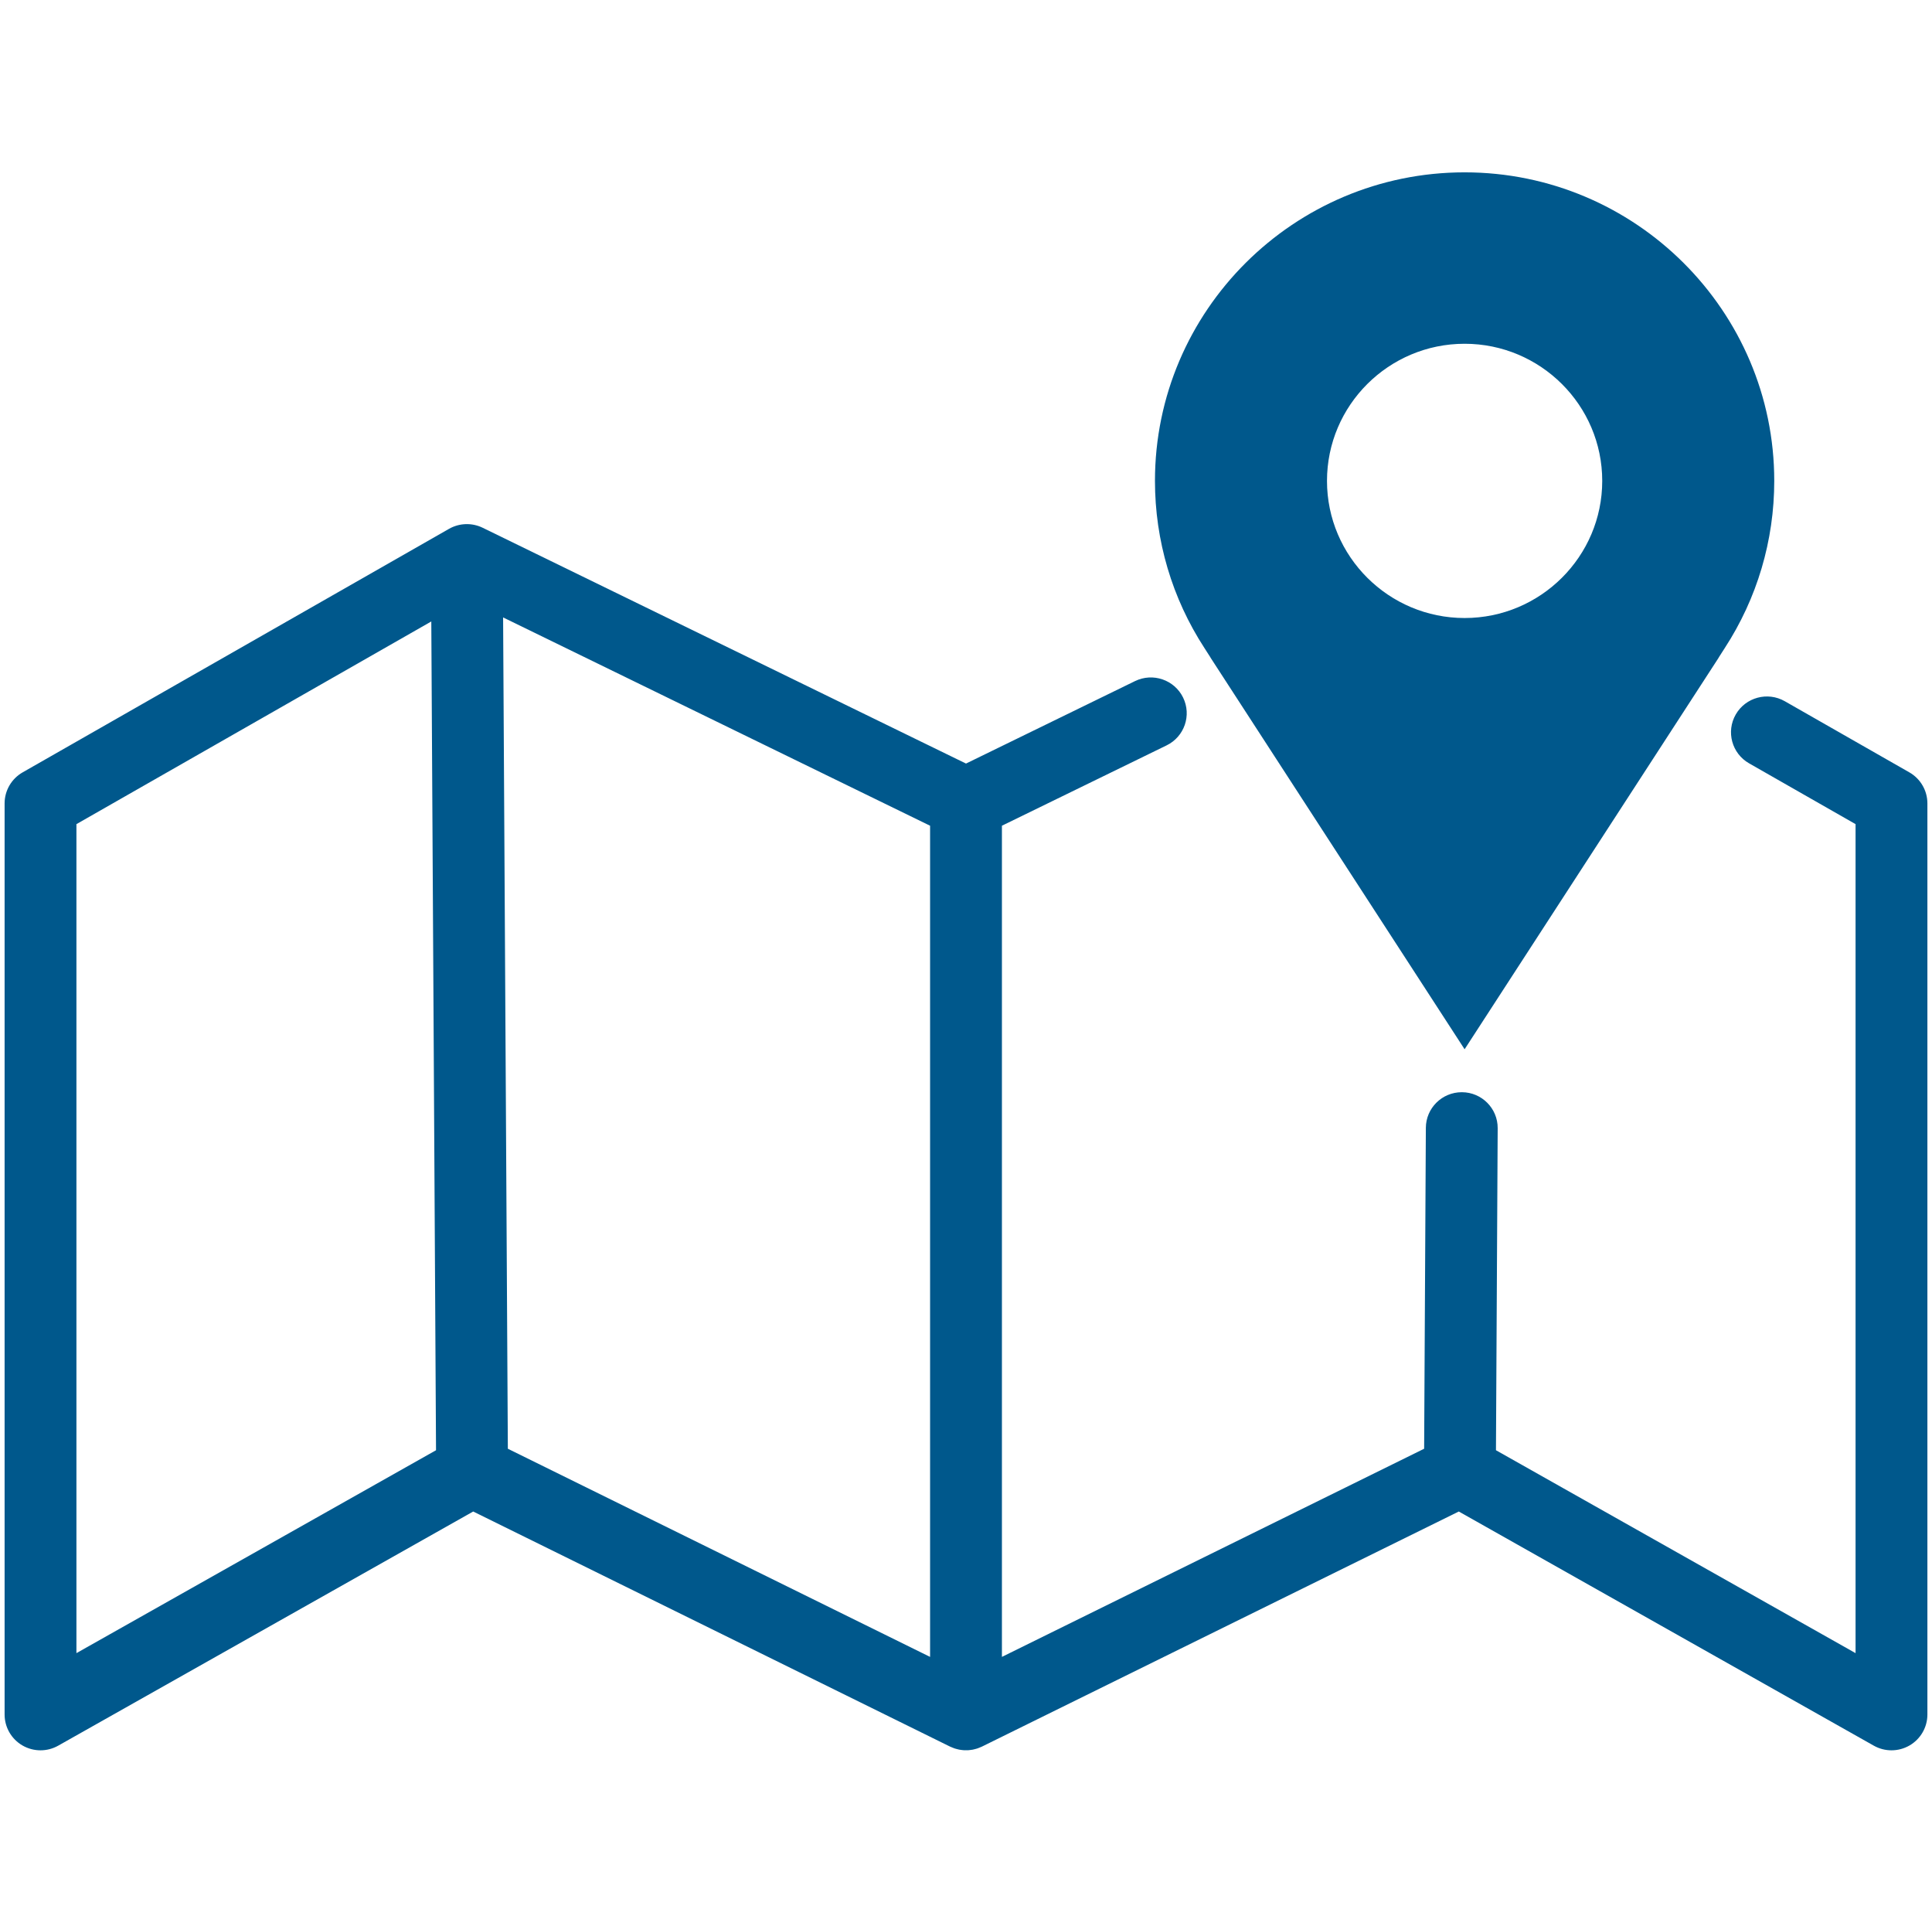
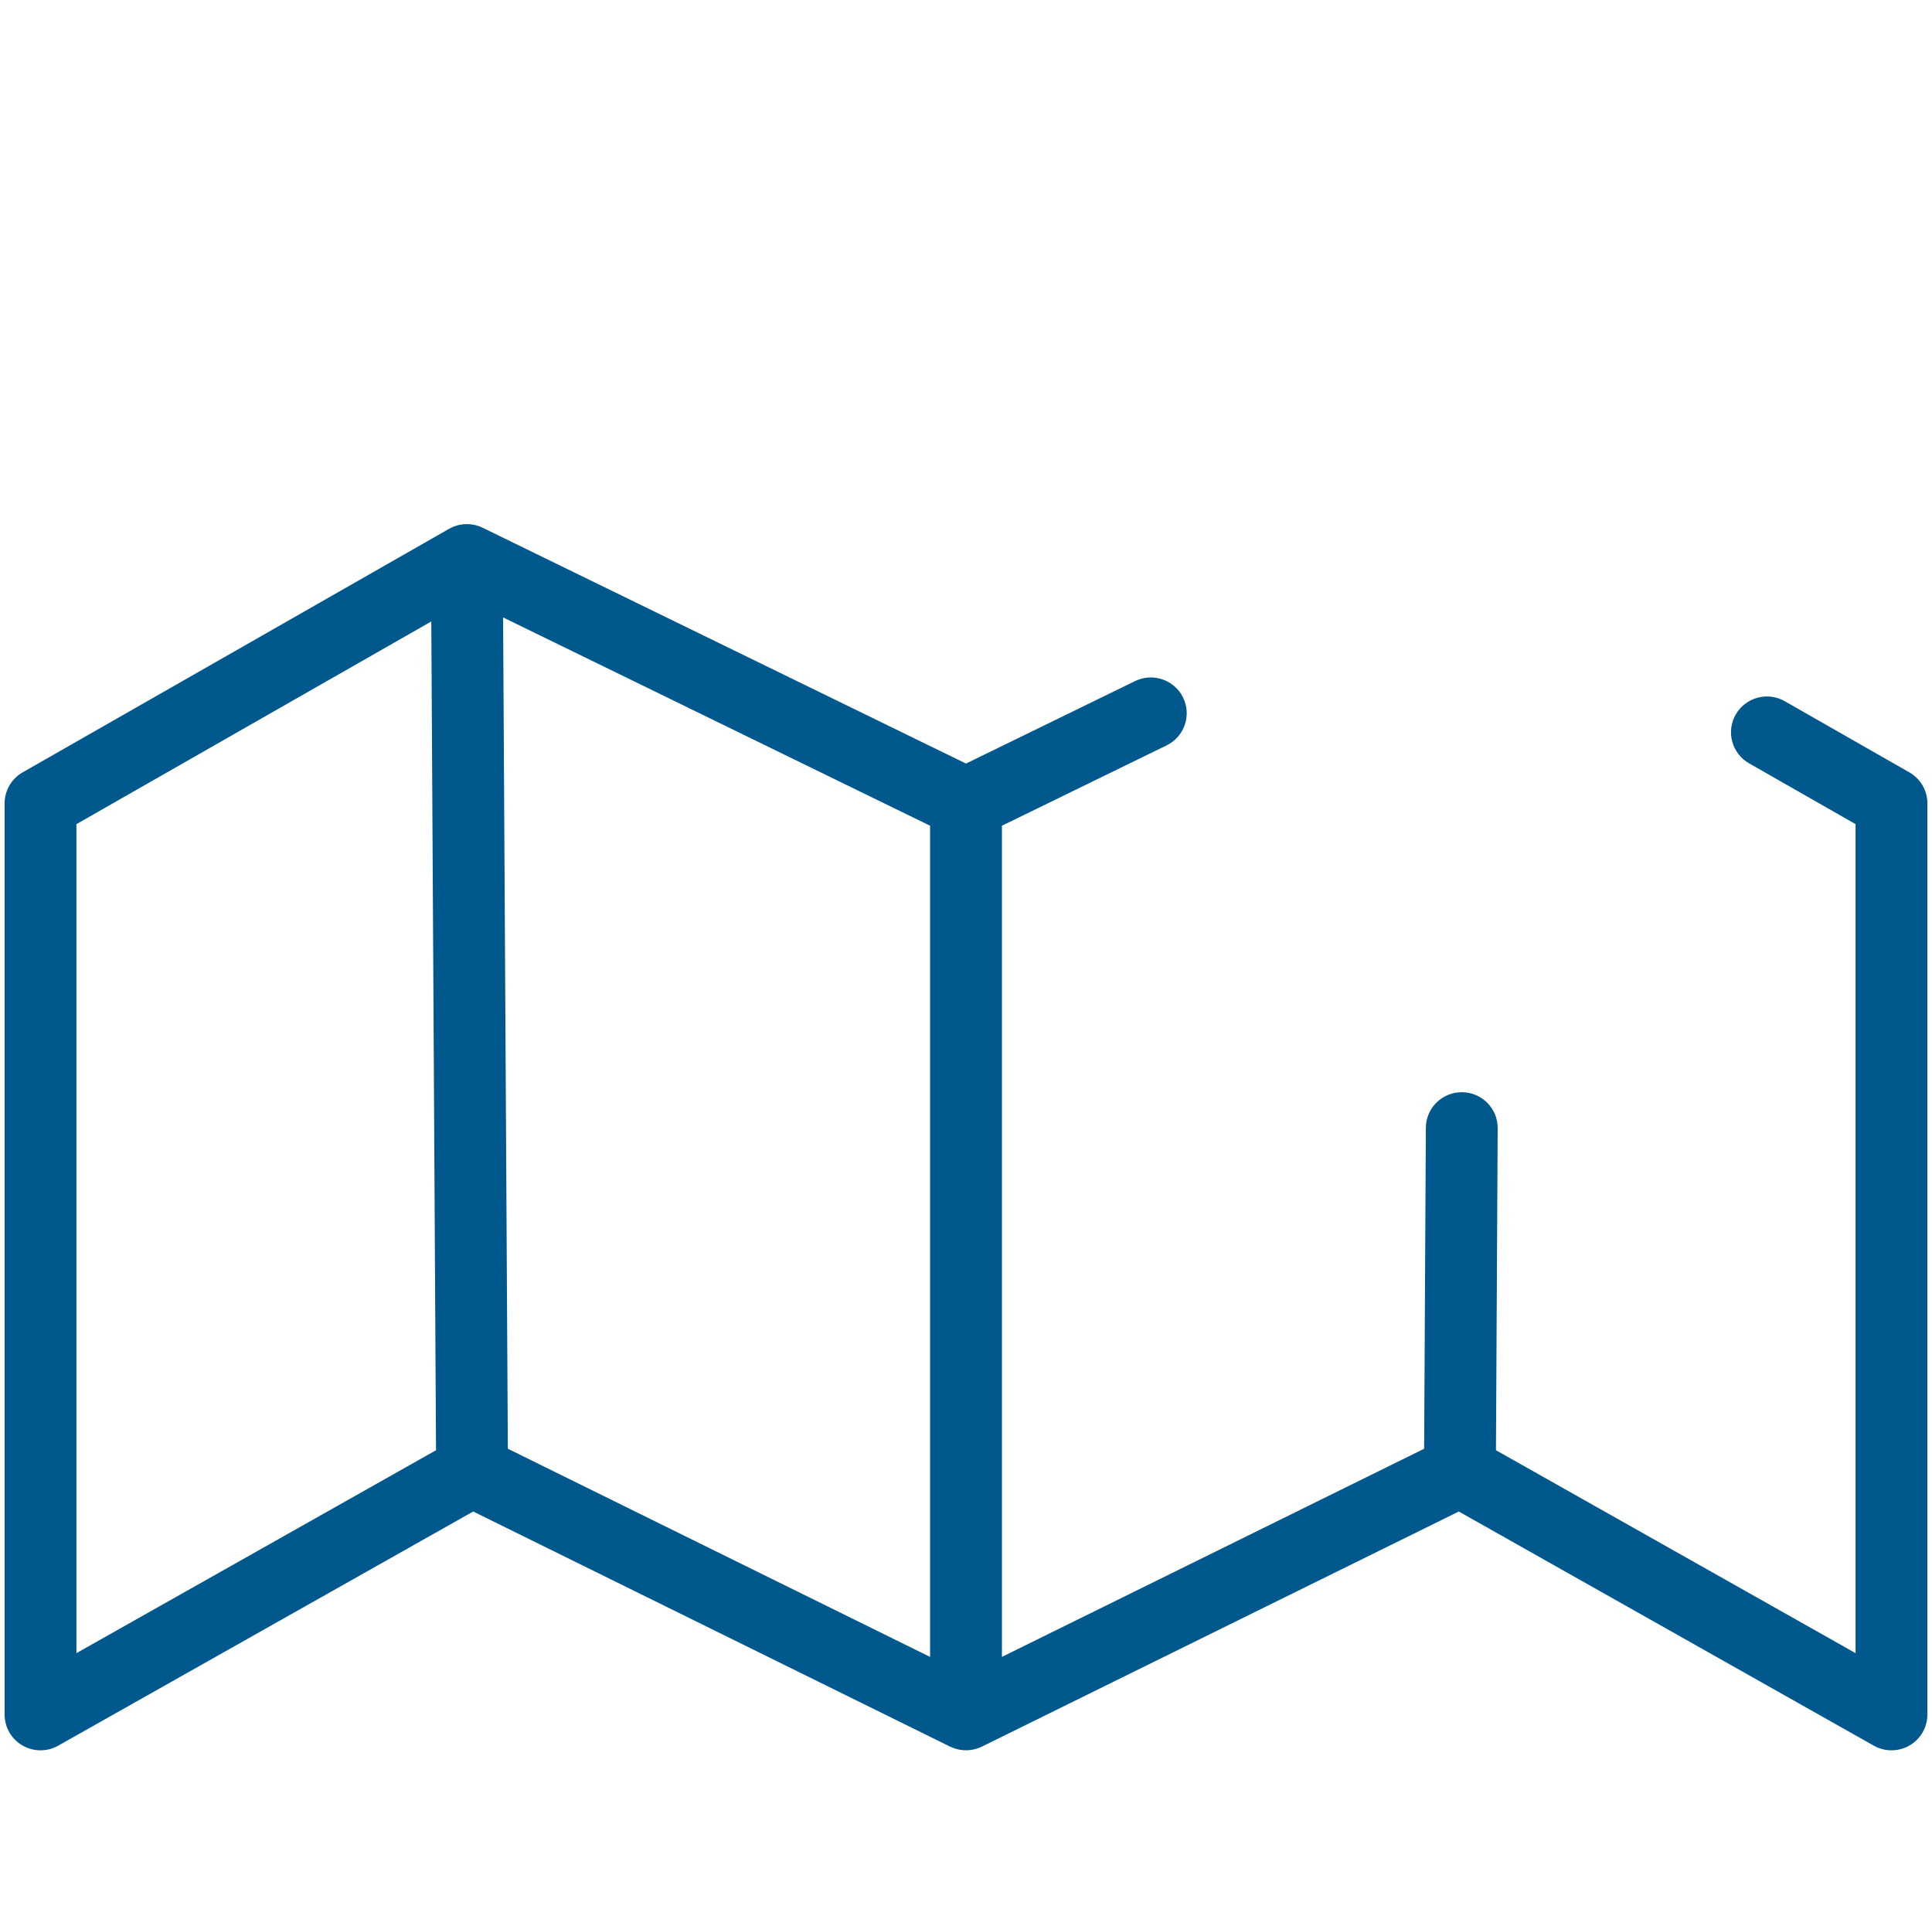
<svg xmlns="http://www.w3.org/2000/svg" width="402" height="400" viewBox="0 0 402 400" fill="none">
  <path fill-rule="evenodd" clip-rule="evenodd" d="M15.903 171.458L89.742 129.292L90.726 301.714L15.903 343.927V171.458ZM193.527 344.71L105.67 301.403L104.683 128.453L193.527 171.789V344.71ZM397.285 160.684L371.367 145.884C367.785 143.841 363.221 145.074 361.167 148.641C359.115 152.209 360.354 156.758 363.934 158.803L386.095 171.458V343.927L311.271 301.712L311.63 234.714C311.652 230.602 308.324 227.251 304.197 227.229C304.183 227.229 304.17 227.229 304.156 227.229C300.048 227.229 296.707 230.536 296.684 234.635L296.327 301.404L208.474 344.708V171.788L242.74 155.073C246.448 153.265 247.981 148.805 246.166 145.112C244.352 141.419 239.874 139.892 236.17 141.699L201.001 158.855L100.428 109.796C98.202 108.714 95.578 108.797 93.426 110.024L4.715 160.684C2.39 162.012 0.958 164.475 0.958 167.144V356.699C0.958 359.348 2.37 361.798 4.667 363.132C5.83 363.806 7.13 364.145 8.431 364.145C9.7 364.145 10.97 363.822 12.112 363.177L98.459 314.462L197.687 363.373C197.721 363.39 197.757 363.4 197.793 363.417C197.949 363.491 198.11 363.552 198.271 363.615C198.405 363.668 198.539 363.725 198.676 363.768C198.84 363.822 199.005 363.862 199.171 363.903C199.311 363.938 199.451 363.978 199.592 364.004C199.756 364.035 199.92 364.054 200.085 364.075C200.233 364.093 200.38 364.114 200.528 364.122C200.686 364.134 200.844 364.131 201.003 364.129C201.159 364.129 201.314 364.132 201.471 364.124C201.62 364.114 201.77 364.092 201.921 364.073C202.083 364.054 202.246 364.035 202.406 364.006C202.549 363.978 202.69 363.938 202.831 363.903C202.996 363.861 203.162 363.822 203.322 363.77C203.461 363.725 203.595 363.668 203.73 363.615C203.89 363.552 204.051 363.491 204.207 363.417C204.243 363.4 204.279 363.39 204.313 363.373L303.539 314.462L389.887 363.177C391.03 363.823 392.299 364.145 393.569 364.145C394.869 364.145 396.17 363.806 397.332 363.132C399.628 361.798 401.042 359.348 401.042 356.699V167.144C401.042 164.475 399.608 162.012 397.285 160.684Z" fill="#00588C" />
-   <path fill-rule="evenodd" clip-rule="evenodd" d="M304.747 71.518C320.537 71.518 333.383 84.316 333.383 100.047C333.383 115.778 320.537 128.576 304.747 128.576C288.958 128.576 276.113 115.778 276.113 100.047C276.113 84.316 288.958 71.518 304.747 71.518ZM251.781 136.64C251.841 136.732 251.896 136.828 251.947 136.925L304.747 218.295L357.55 136.925C357.6 136.828 357.655 136.732 357.715 136.64L358.859 134.856C365.613 124.483 369.177 112.453 369.177 100.047C369.177 64.652 340.274 35.855 304.747 35.855C269.221 35.855 240.318 64.652 240.318 100.047C240.318 112.453 243.882 124.483 250.624 134.838L251.781 136.64Z" fill="#00588C" />
</svg>